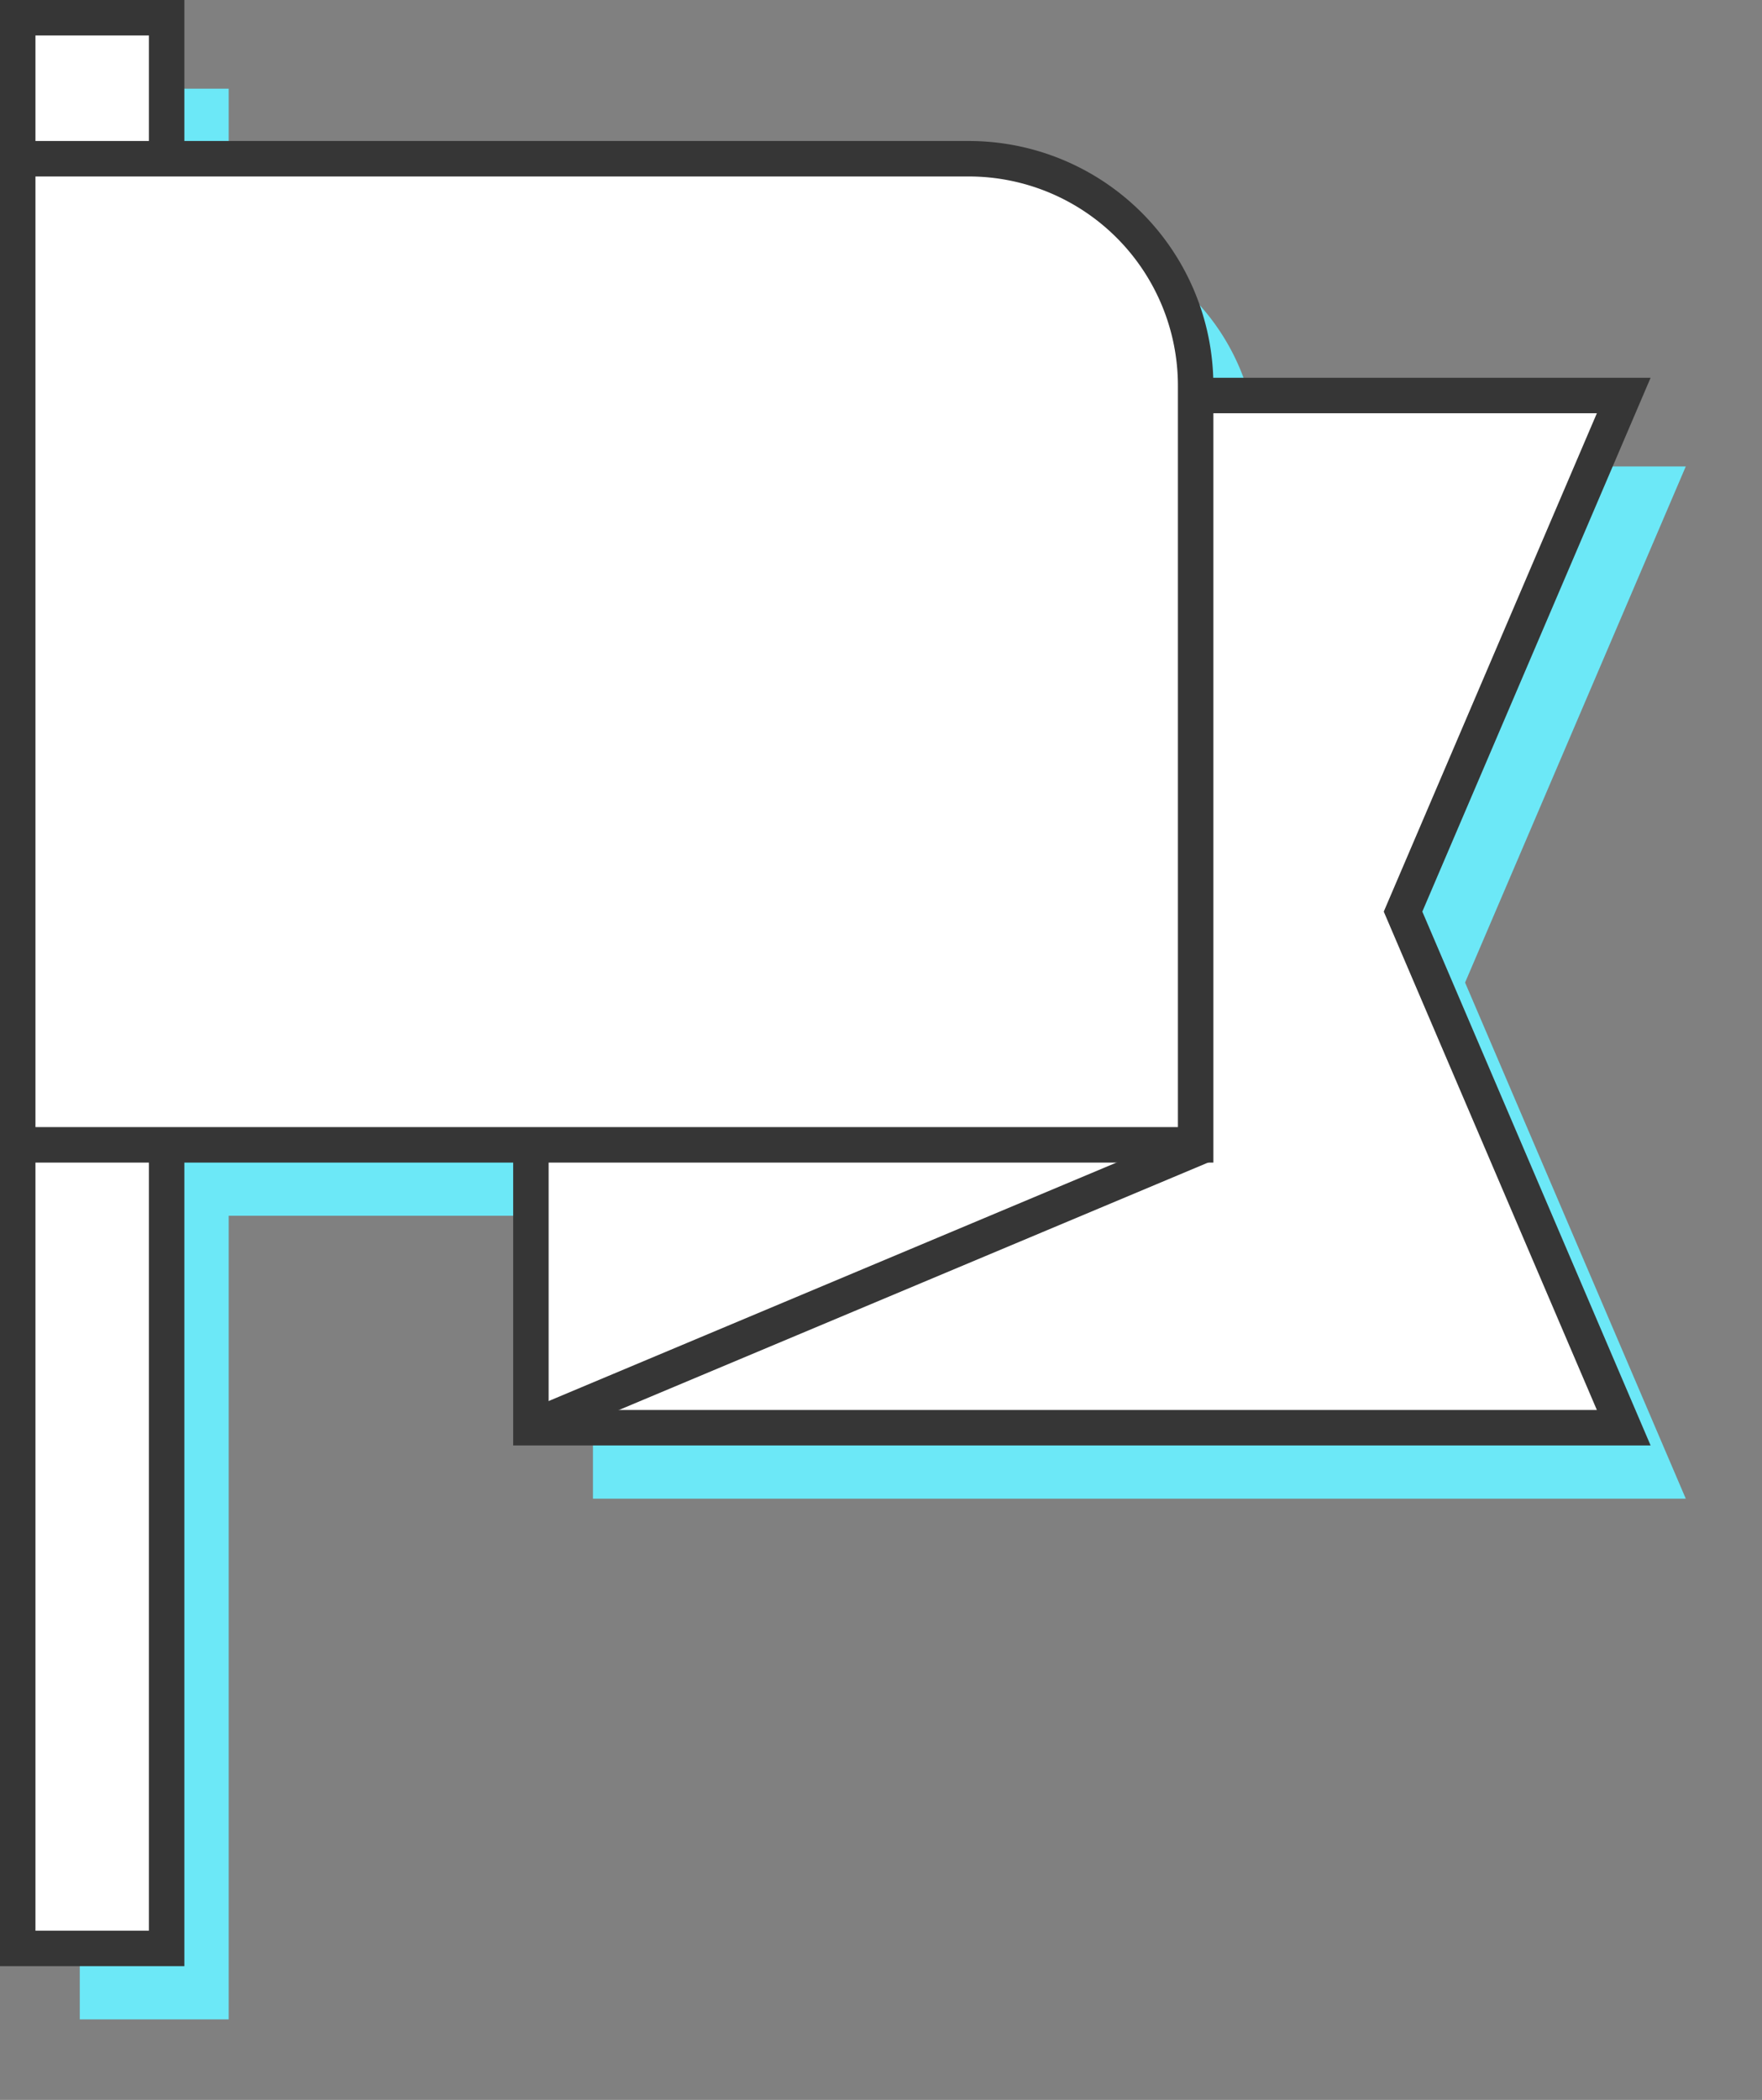
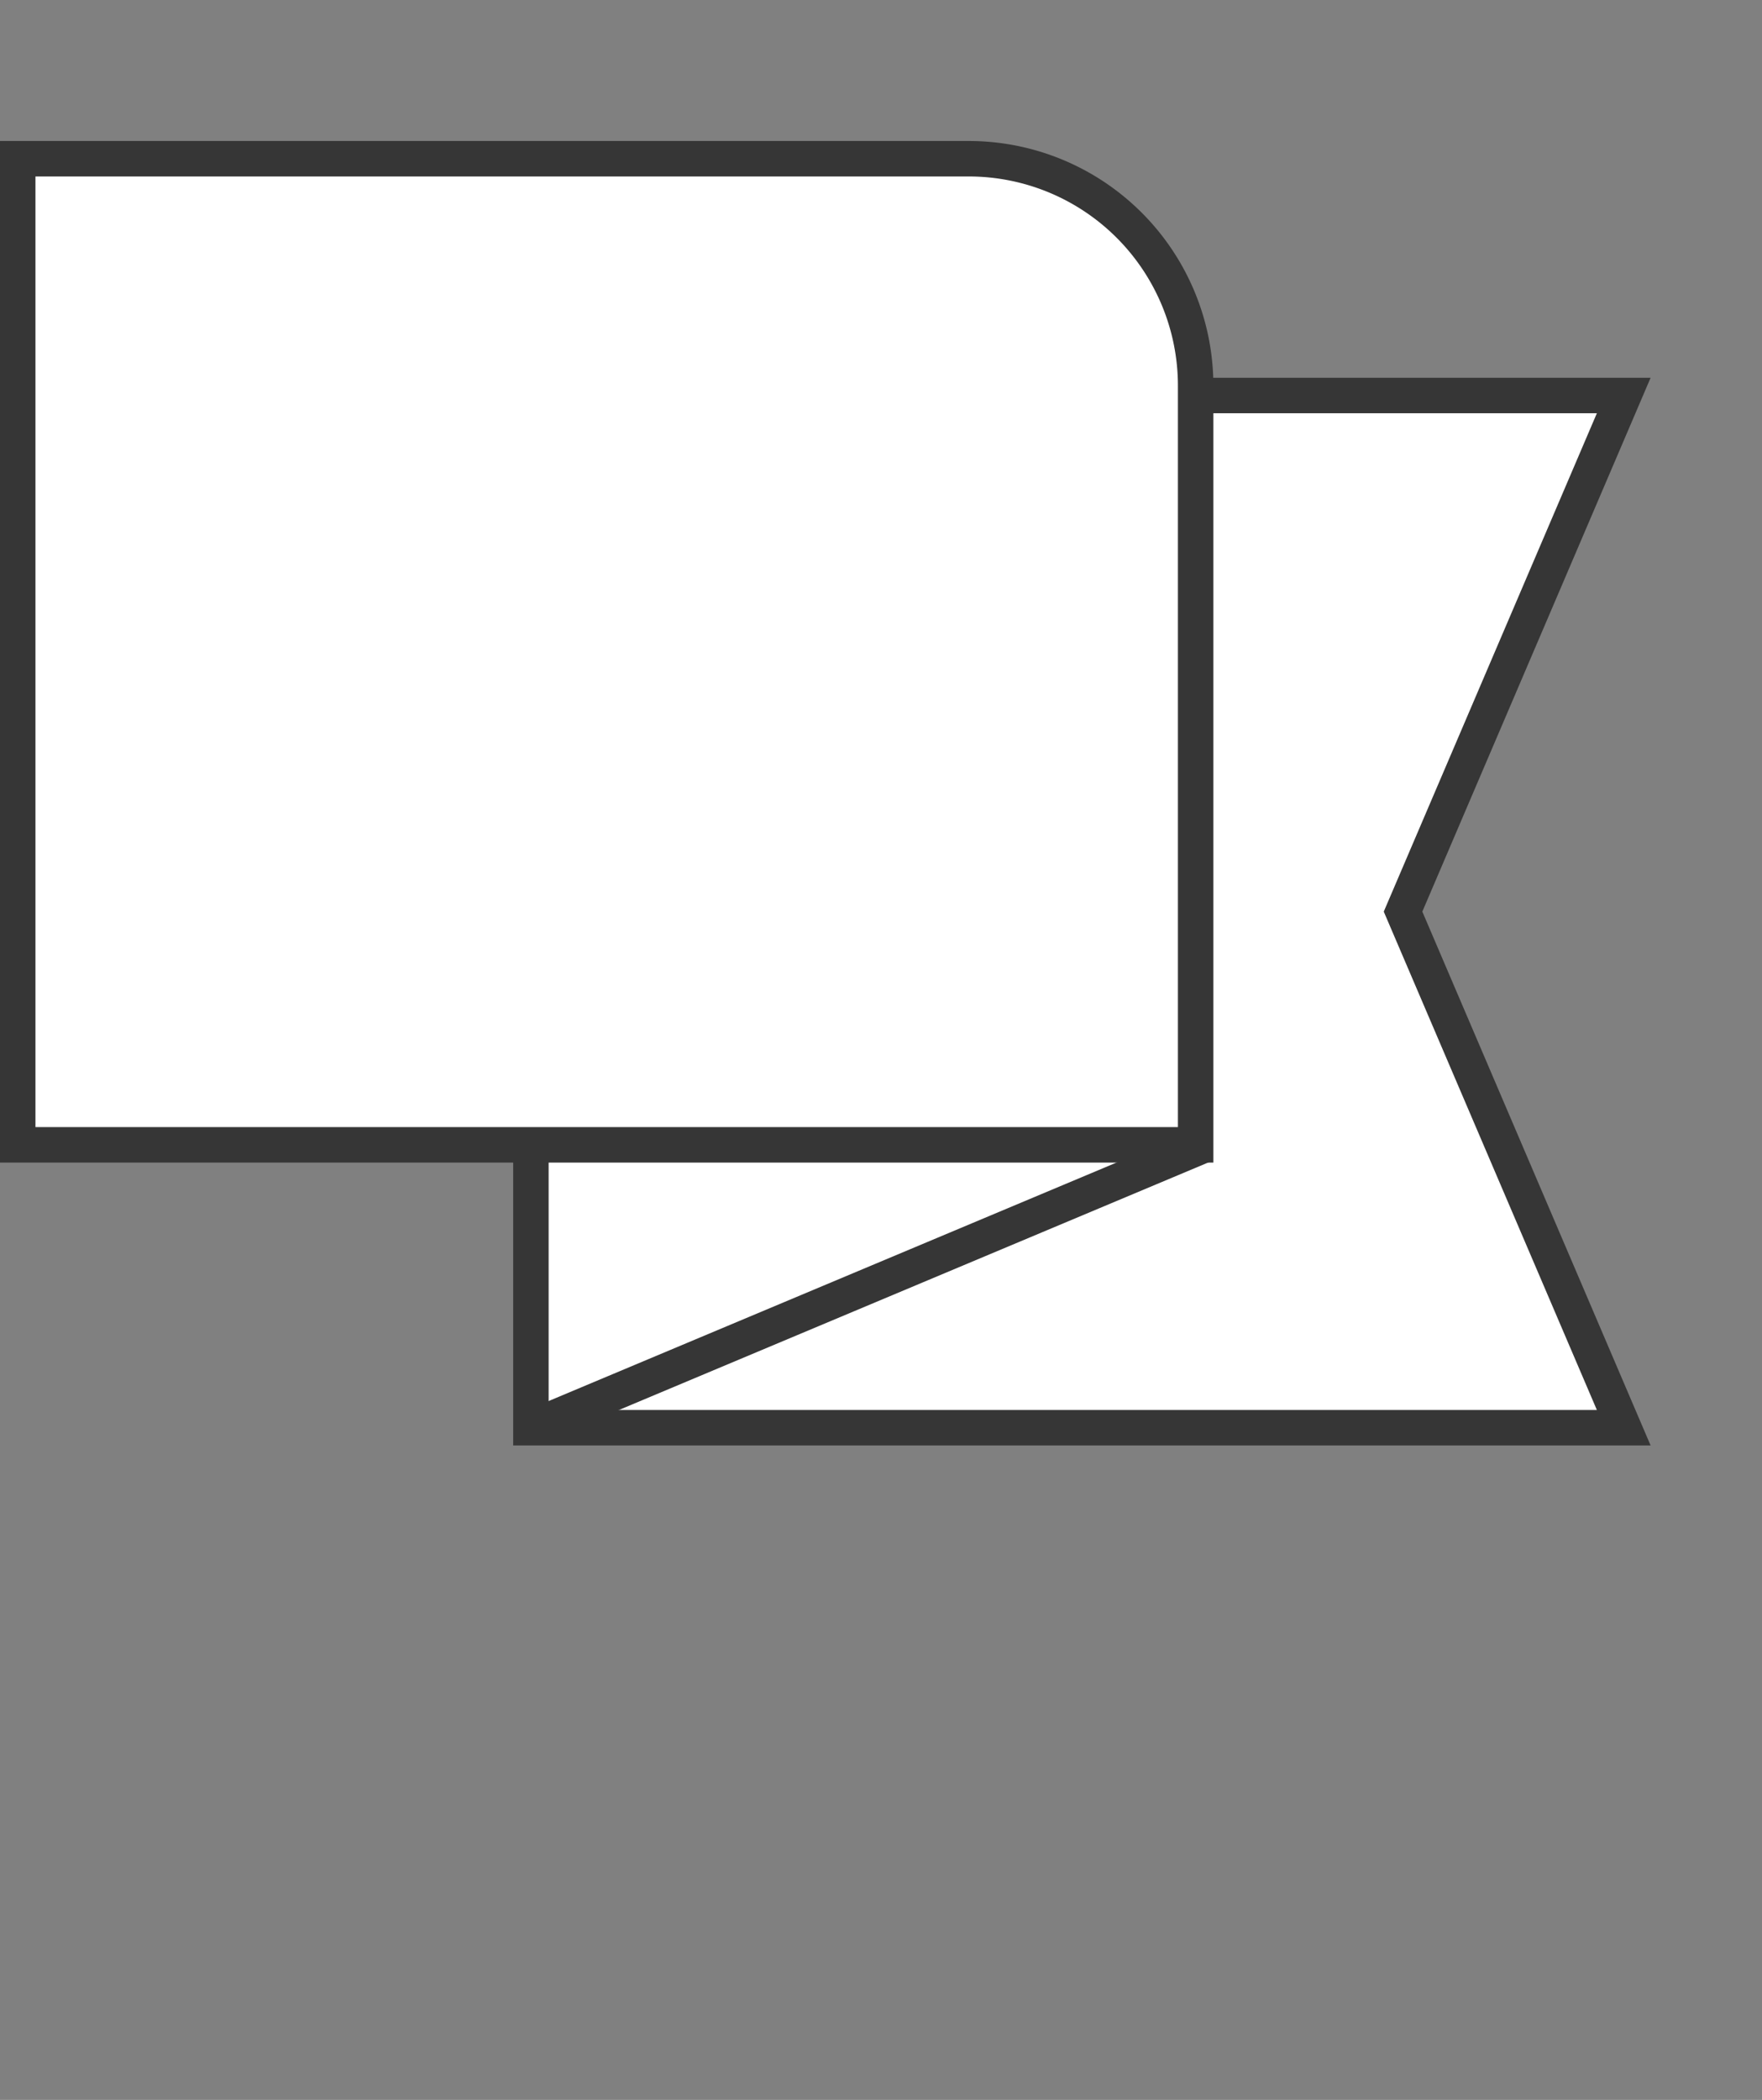
<svg xmlns="http://www.w3.org/2000/svg" viewBox="0 0 198.8 236.8">
  <rect x="0" y="0" width="198.8" height="236.8" fill="#808080" stroke="none" />
  <defs>
    <style>.a{fill:#6ce8f7;}.b{fill:#fff;stroke:#363636;stroke-miterlimit:10;stroke-width:4px;}</style>
  </defs>
  <title>puntos-acuerdo</title>
-   <rect class="a" x="9" y="10" width="16.8" height="217.72" />
-   <polygon class="a" points="190.2 169 66.9 169 66.9 52.6 190.2 52.6 165.3 110.8 190.2 169" />
-   <path class="a" d="M9,25.9H116.3a25.6,25.6,0,0,1,25.6,25.6v85.6a0,0,0,0,1,0,0H9a0,0,0,0,1,0,0V25.9A0,0,0,0,1,9,25.9Z" />
-   <line class="a" x1="66.9" y1="169" x2="142.9" y2="137.1" />
-   <rect class="b" x="2" y="2" width="16.8" height="217.72" />
  <polygon class="b" points="183.2 161 59.9 161 59.9 44.6 183.2 44.6 158.3 102.8 183.2 161" />
  <path class="b" d="M2,17.9H109.3a25.6,25.6,0,0,1,25.6,25.6v85.6a0,0,0,0,1,0,0H2a0,0,0,0,1,0,0V17.9A0,0,0,0,1,2,17.9Z" />
  <line class="b" x1="59.9" y1="161" x2="135.9" y2="129.1" />
</svg>